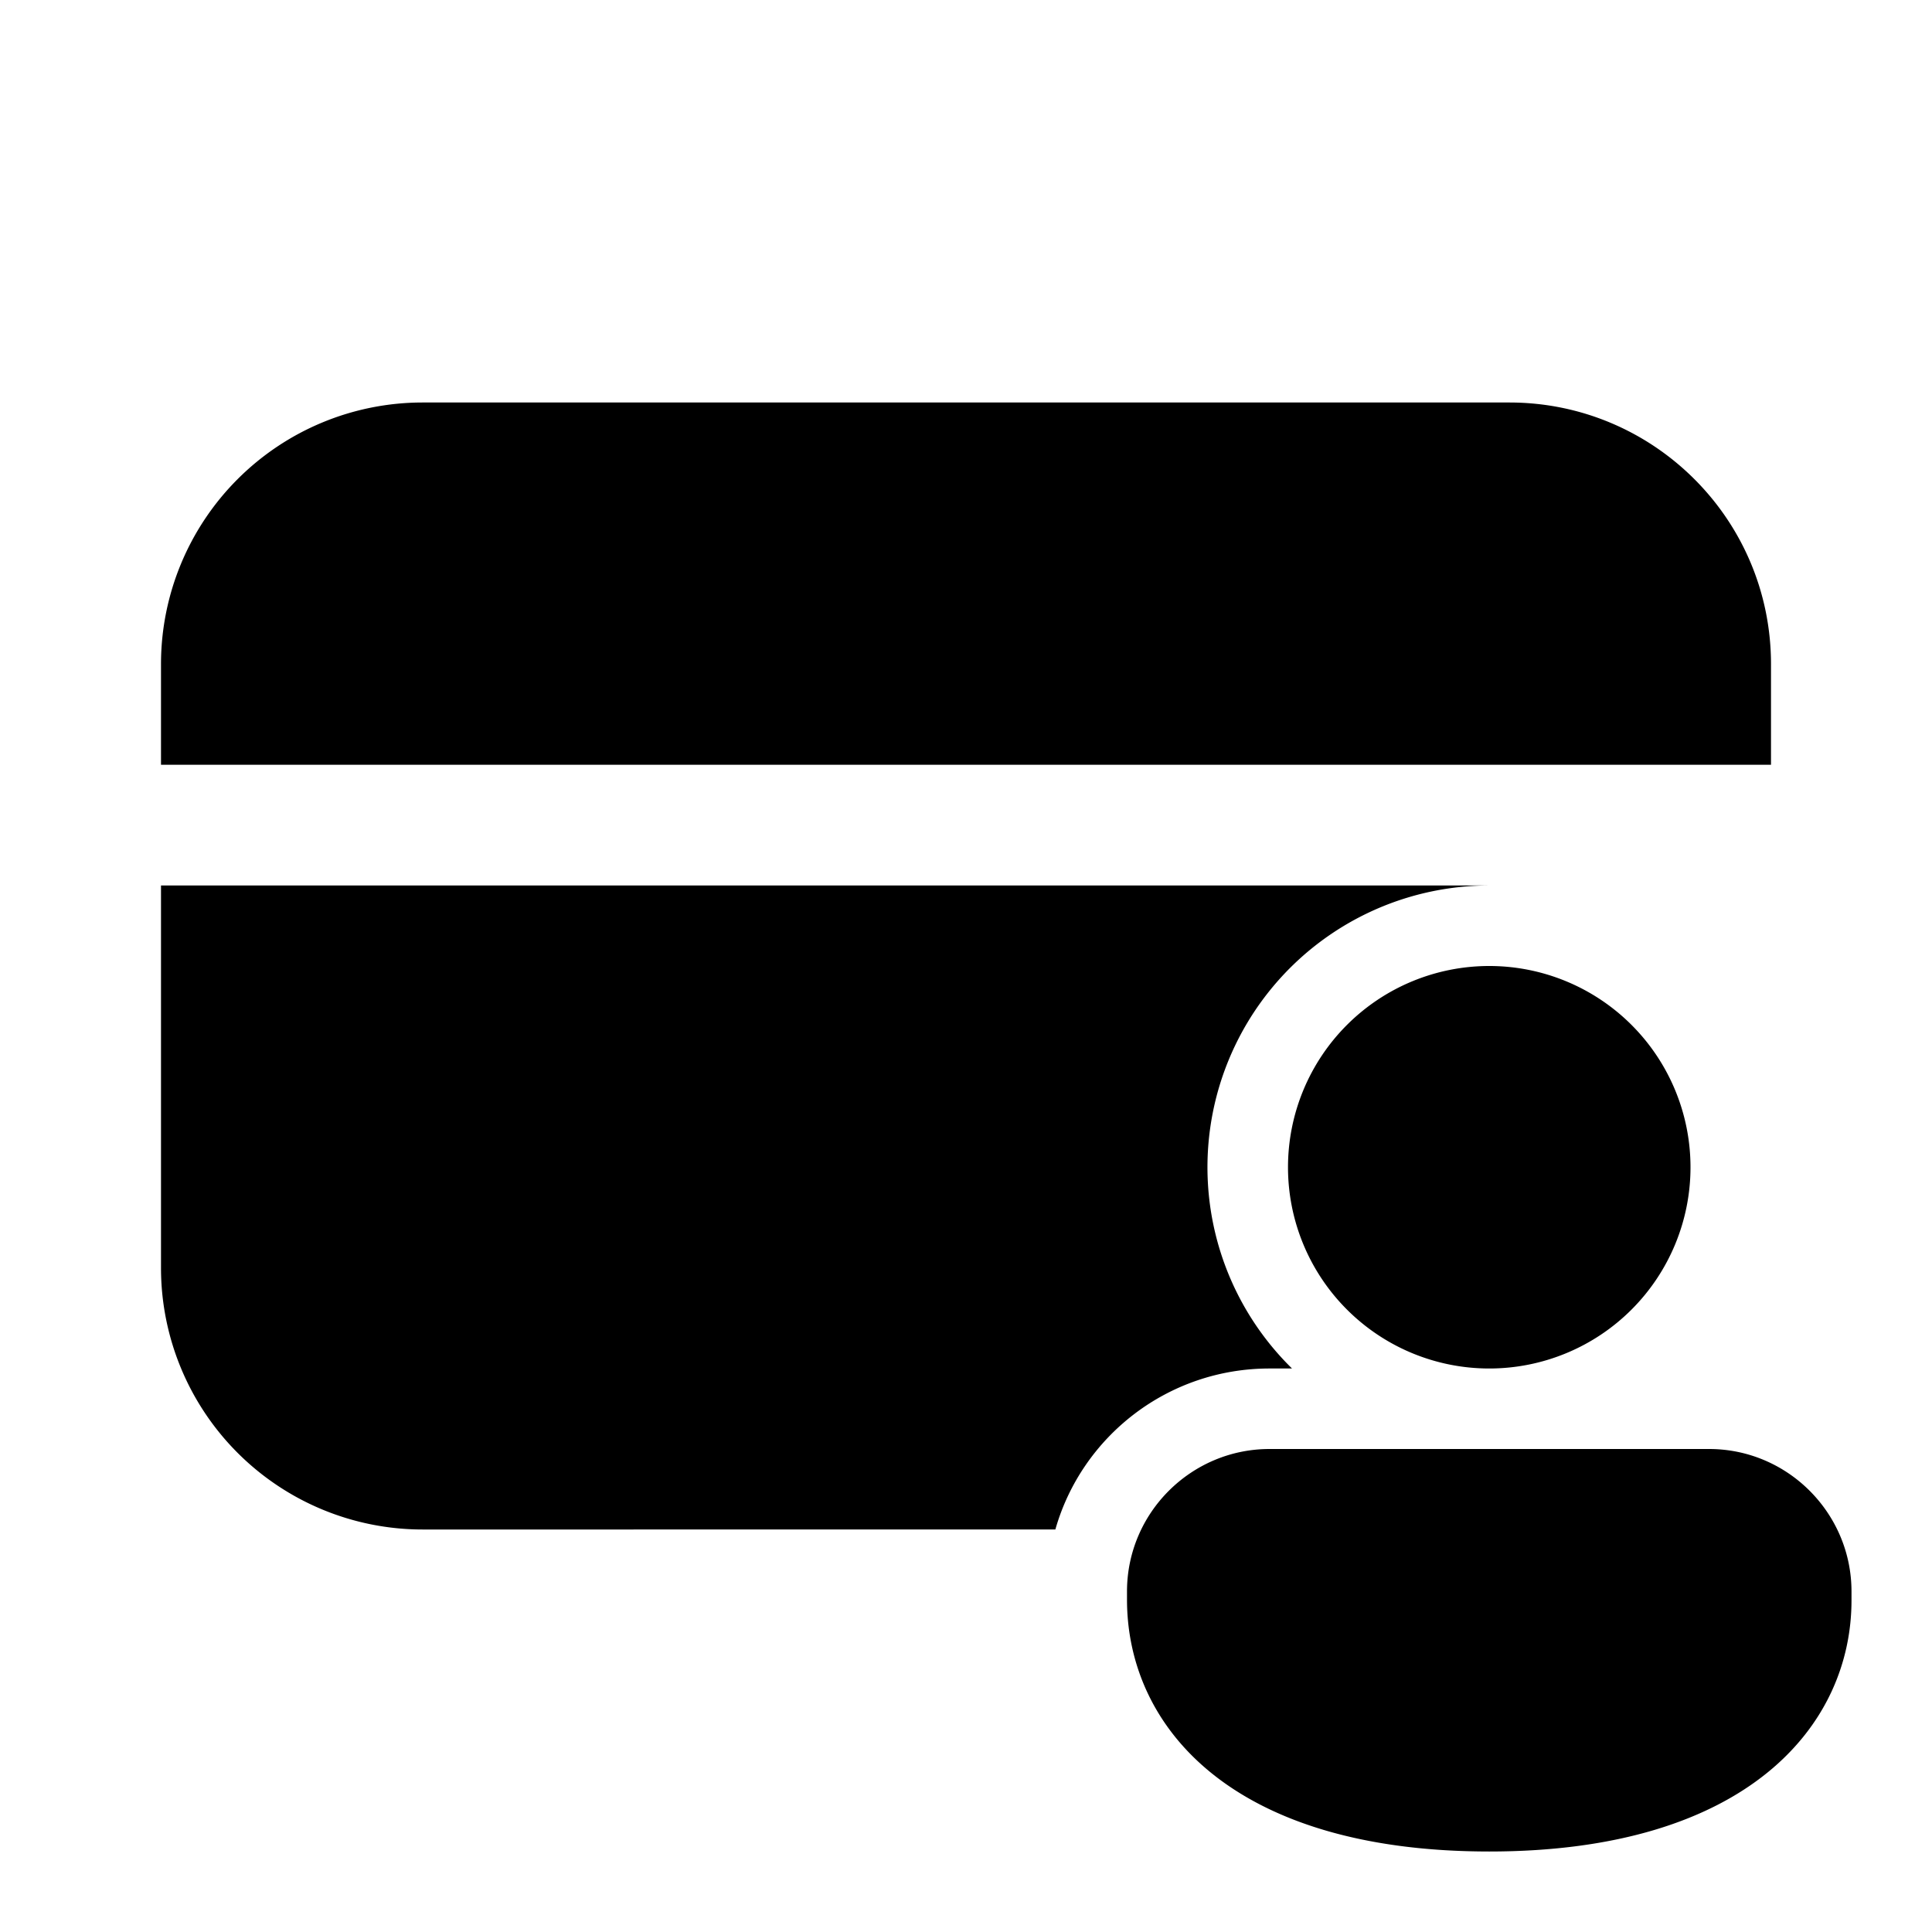
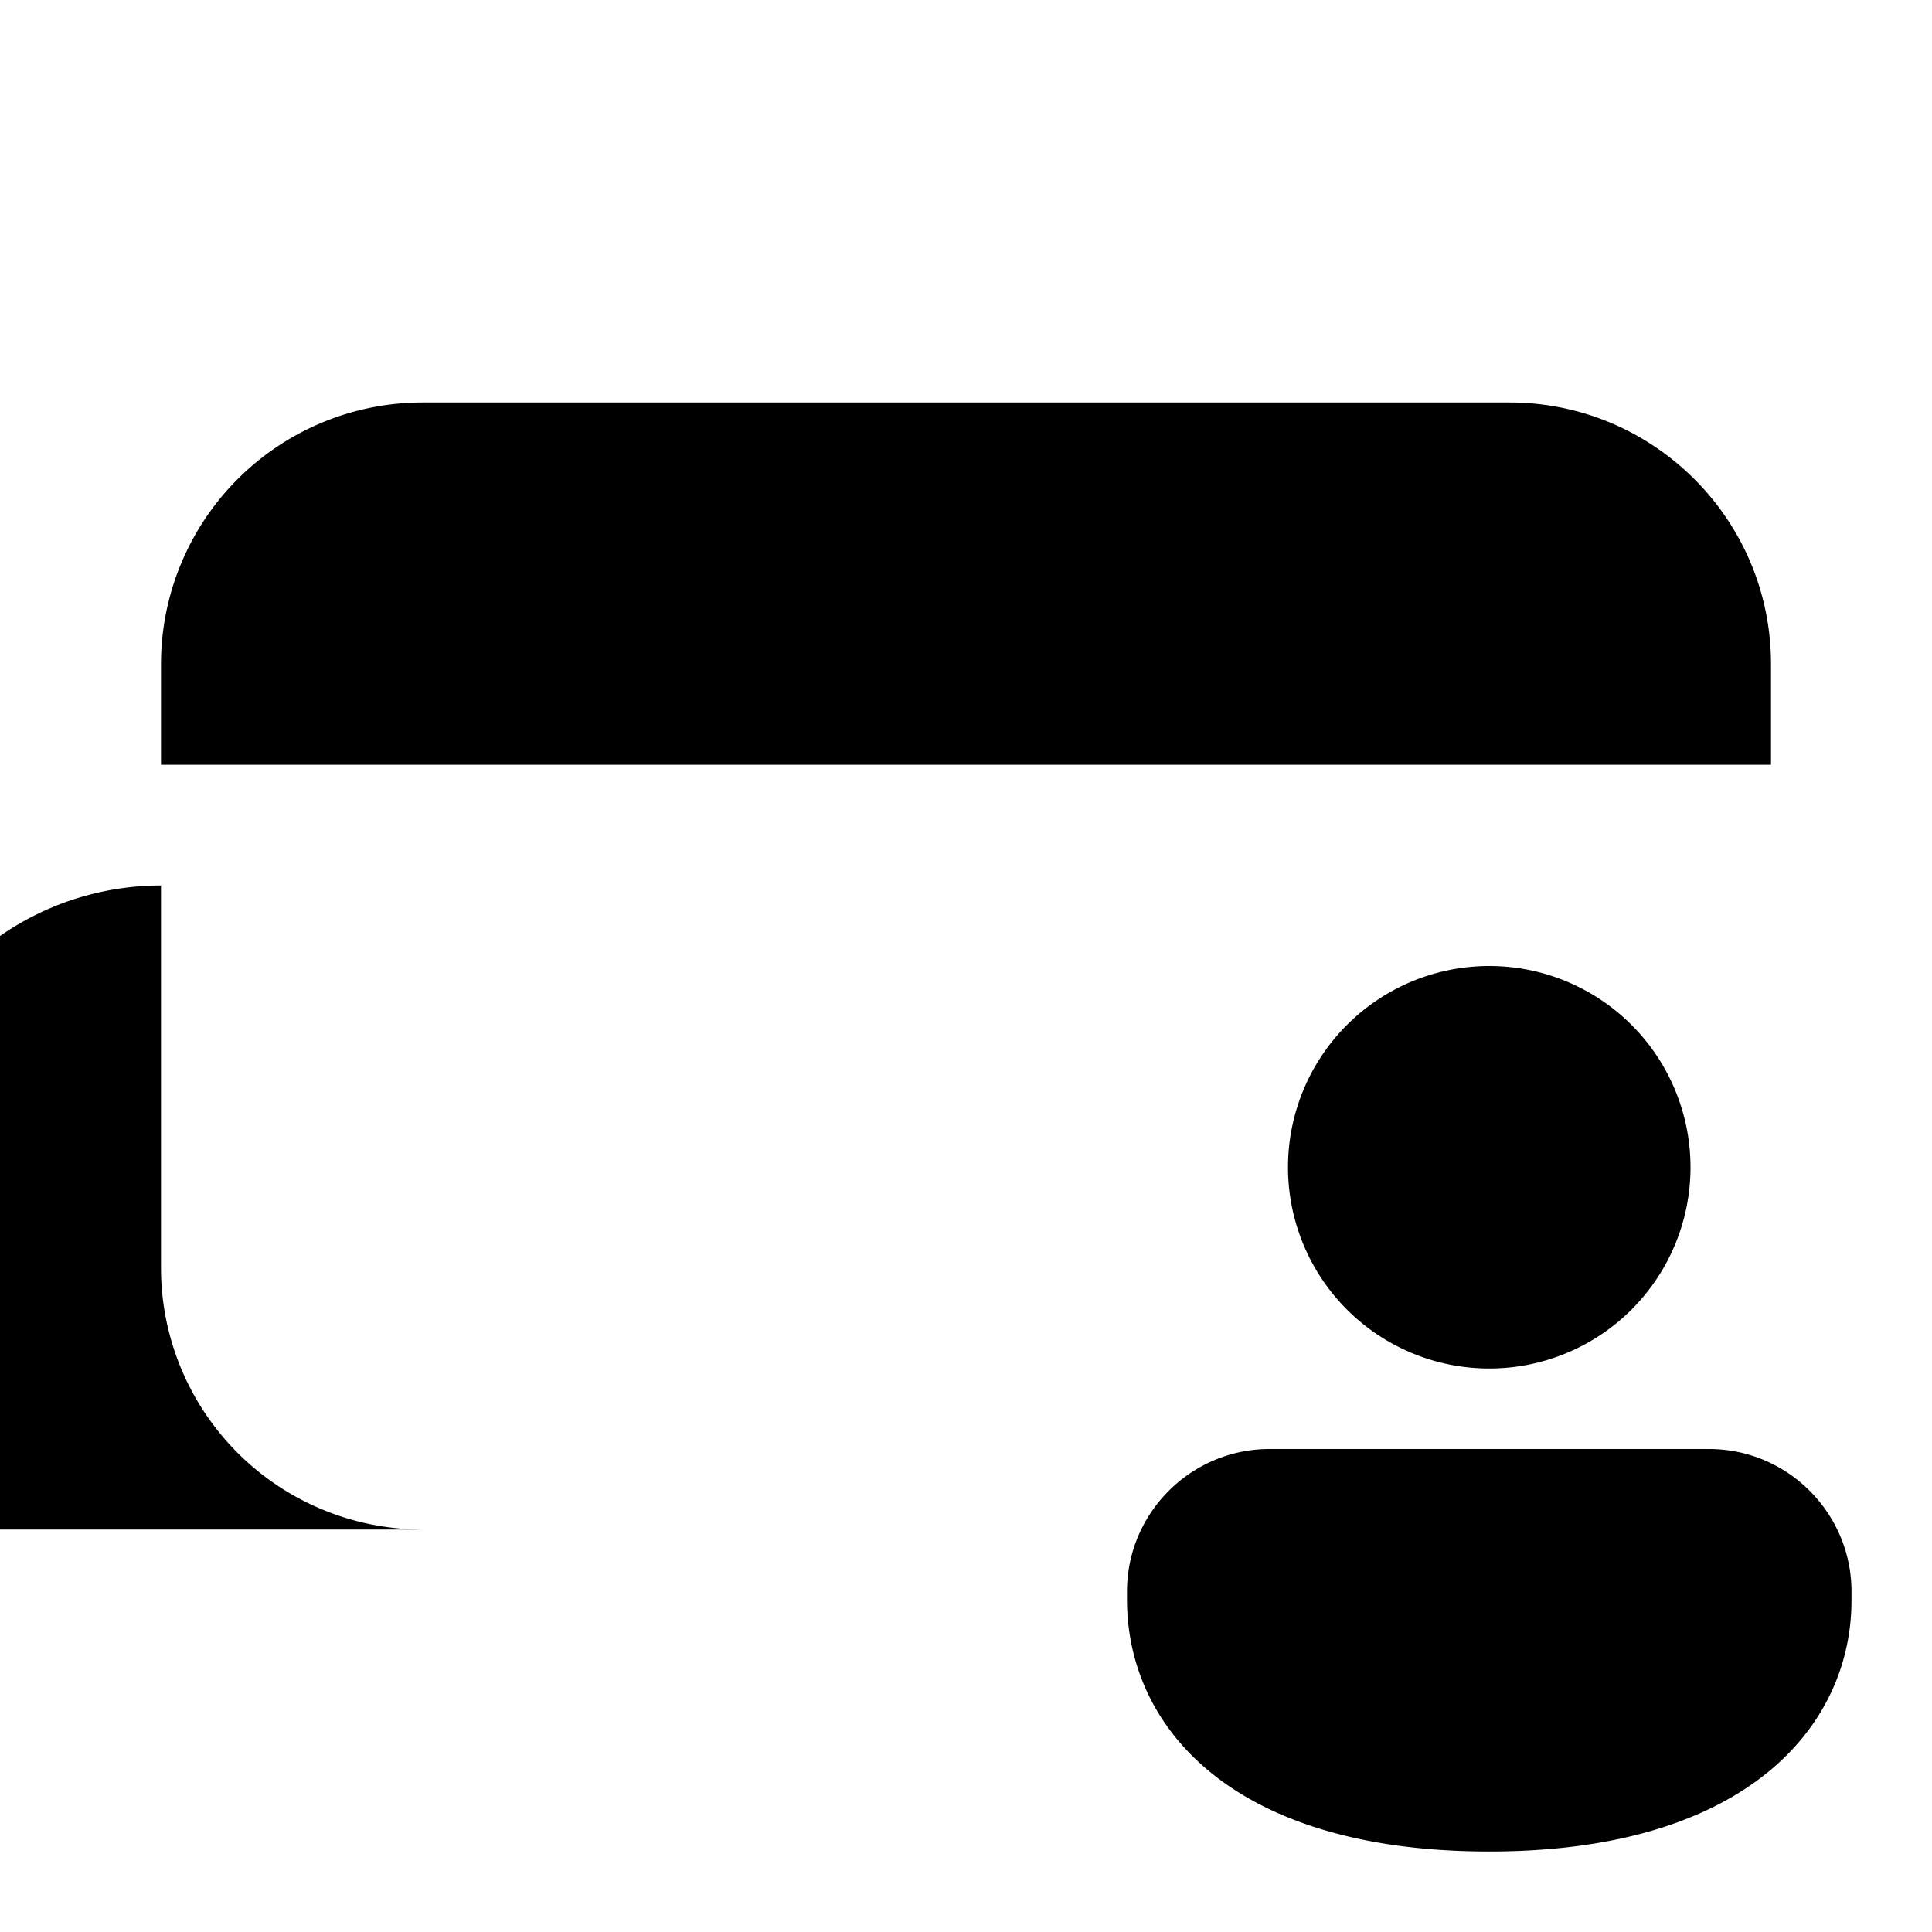
<svg fill="currentColor" viewBox="0 0 24 24">
-   <path d="M5.25 5A3.25 3.25 0 0 0 2 8.25V9.5h20V8.25C22 6.45 20.54 5 18.75 5H5.25ZM2 15.75V11h16.5a3.5 3.5 0 0 0-2.45 6h-.28c-1.26 0-2.33.84-2.66 2H5.25A3.25 3.25 0 0 1 2 15.75Zm19-1.25a2.5 2.5 0 1 1-5 0 2.5 2.5 0 0 1 5 0Zm2 5.38c0 1.55-1.29 3.12-4.5 3.12S14 21.44 14 19.87v-.1c0-.98.8-1.77 1.77-1.77h5.46c.98 0 1.77.8 1.77 1.77v.1Z" />
+   <path d="M5.25 5A3.25 3.25 0 0 0 2 8.25V9.5h20V8.25C22 6.45 20.54 5 18.75 5H5.25ZM2 15.75V11a3.5 3.5 0 0 0-2.45 6h-.28c-1.26 0-2.33.84-2.66 2H5.25A3.25 3.25 0 0 1 2 15.75Zm19-1.25a2.5 2.5 0 1 1-5 0 2.5 2.5 0 0 1 5 0Zm2 5.38c0 1.55-1.29 3.12-4.5 3.12S14 21.44 14 19.87v-.1c0-.98.8-1.77 1.77-1.77h5.46c.98 0 1.77.8 1.77 1.77v.1Z" />
</svg>